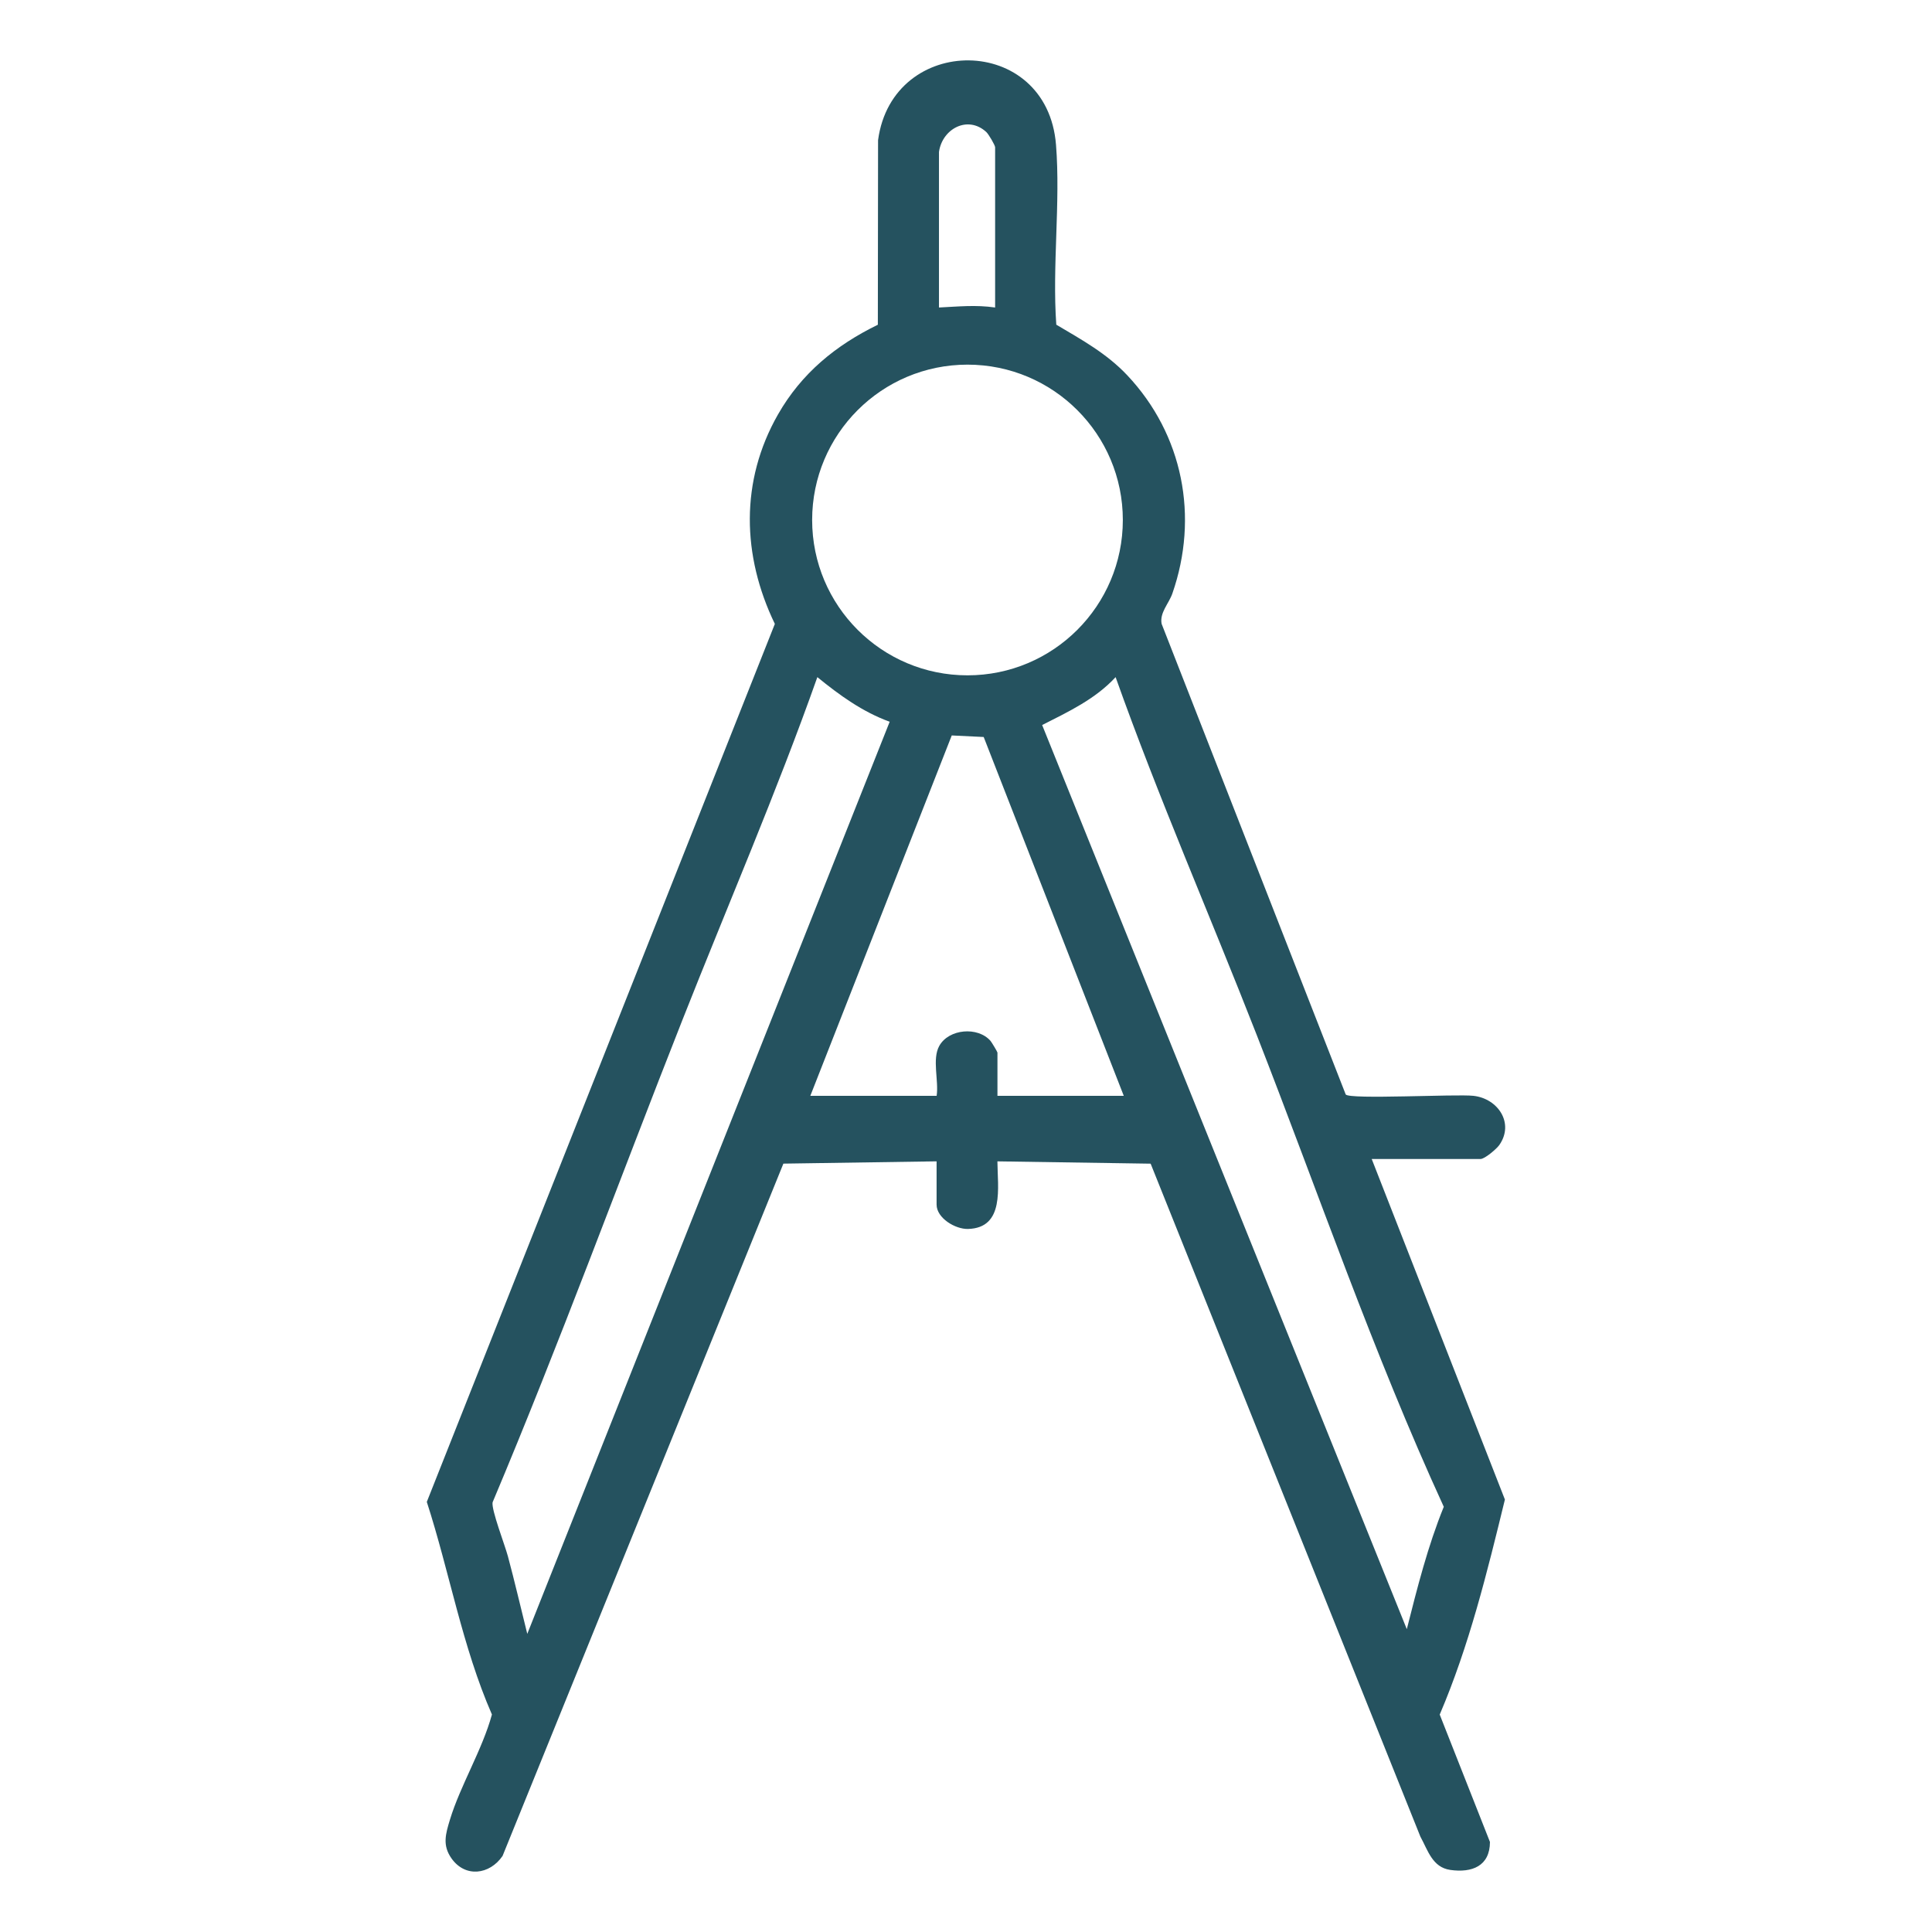
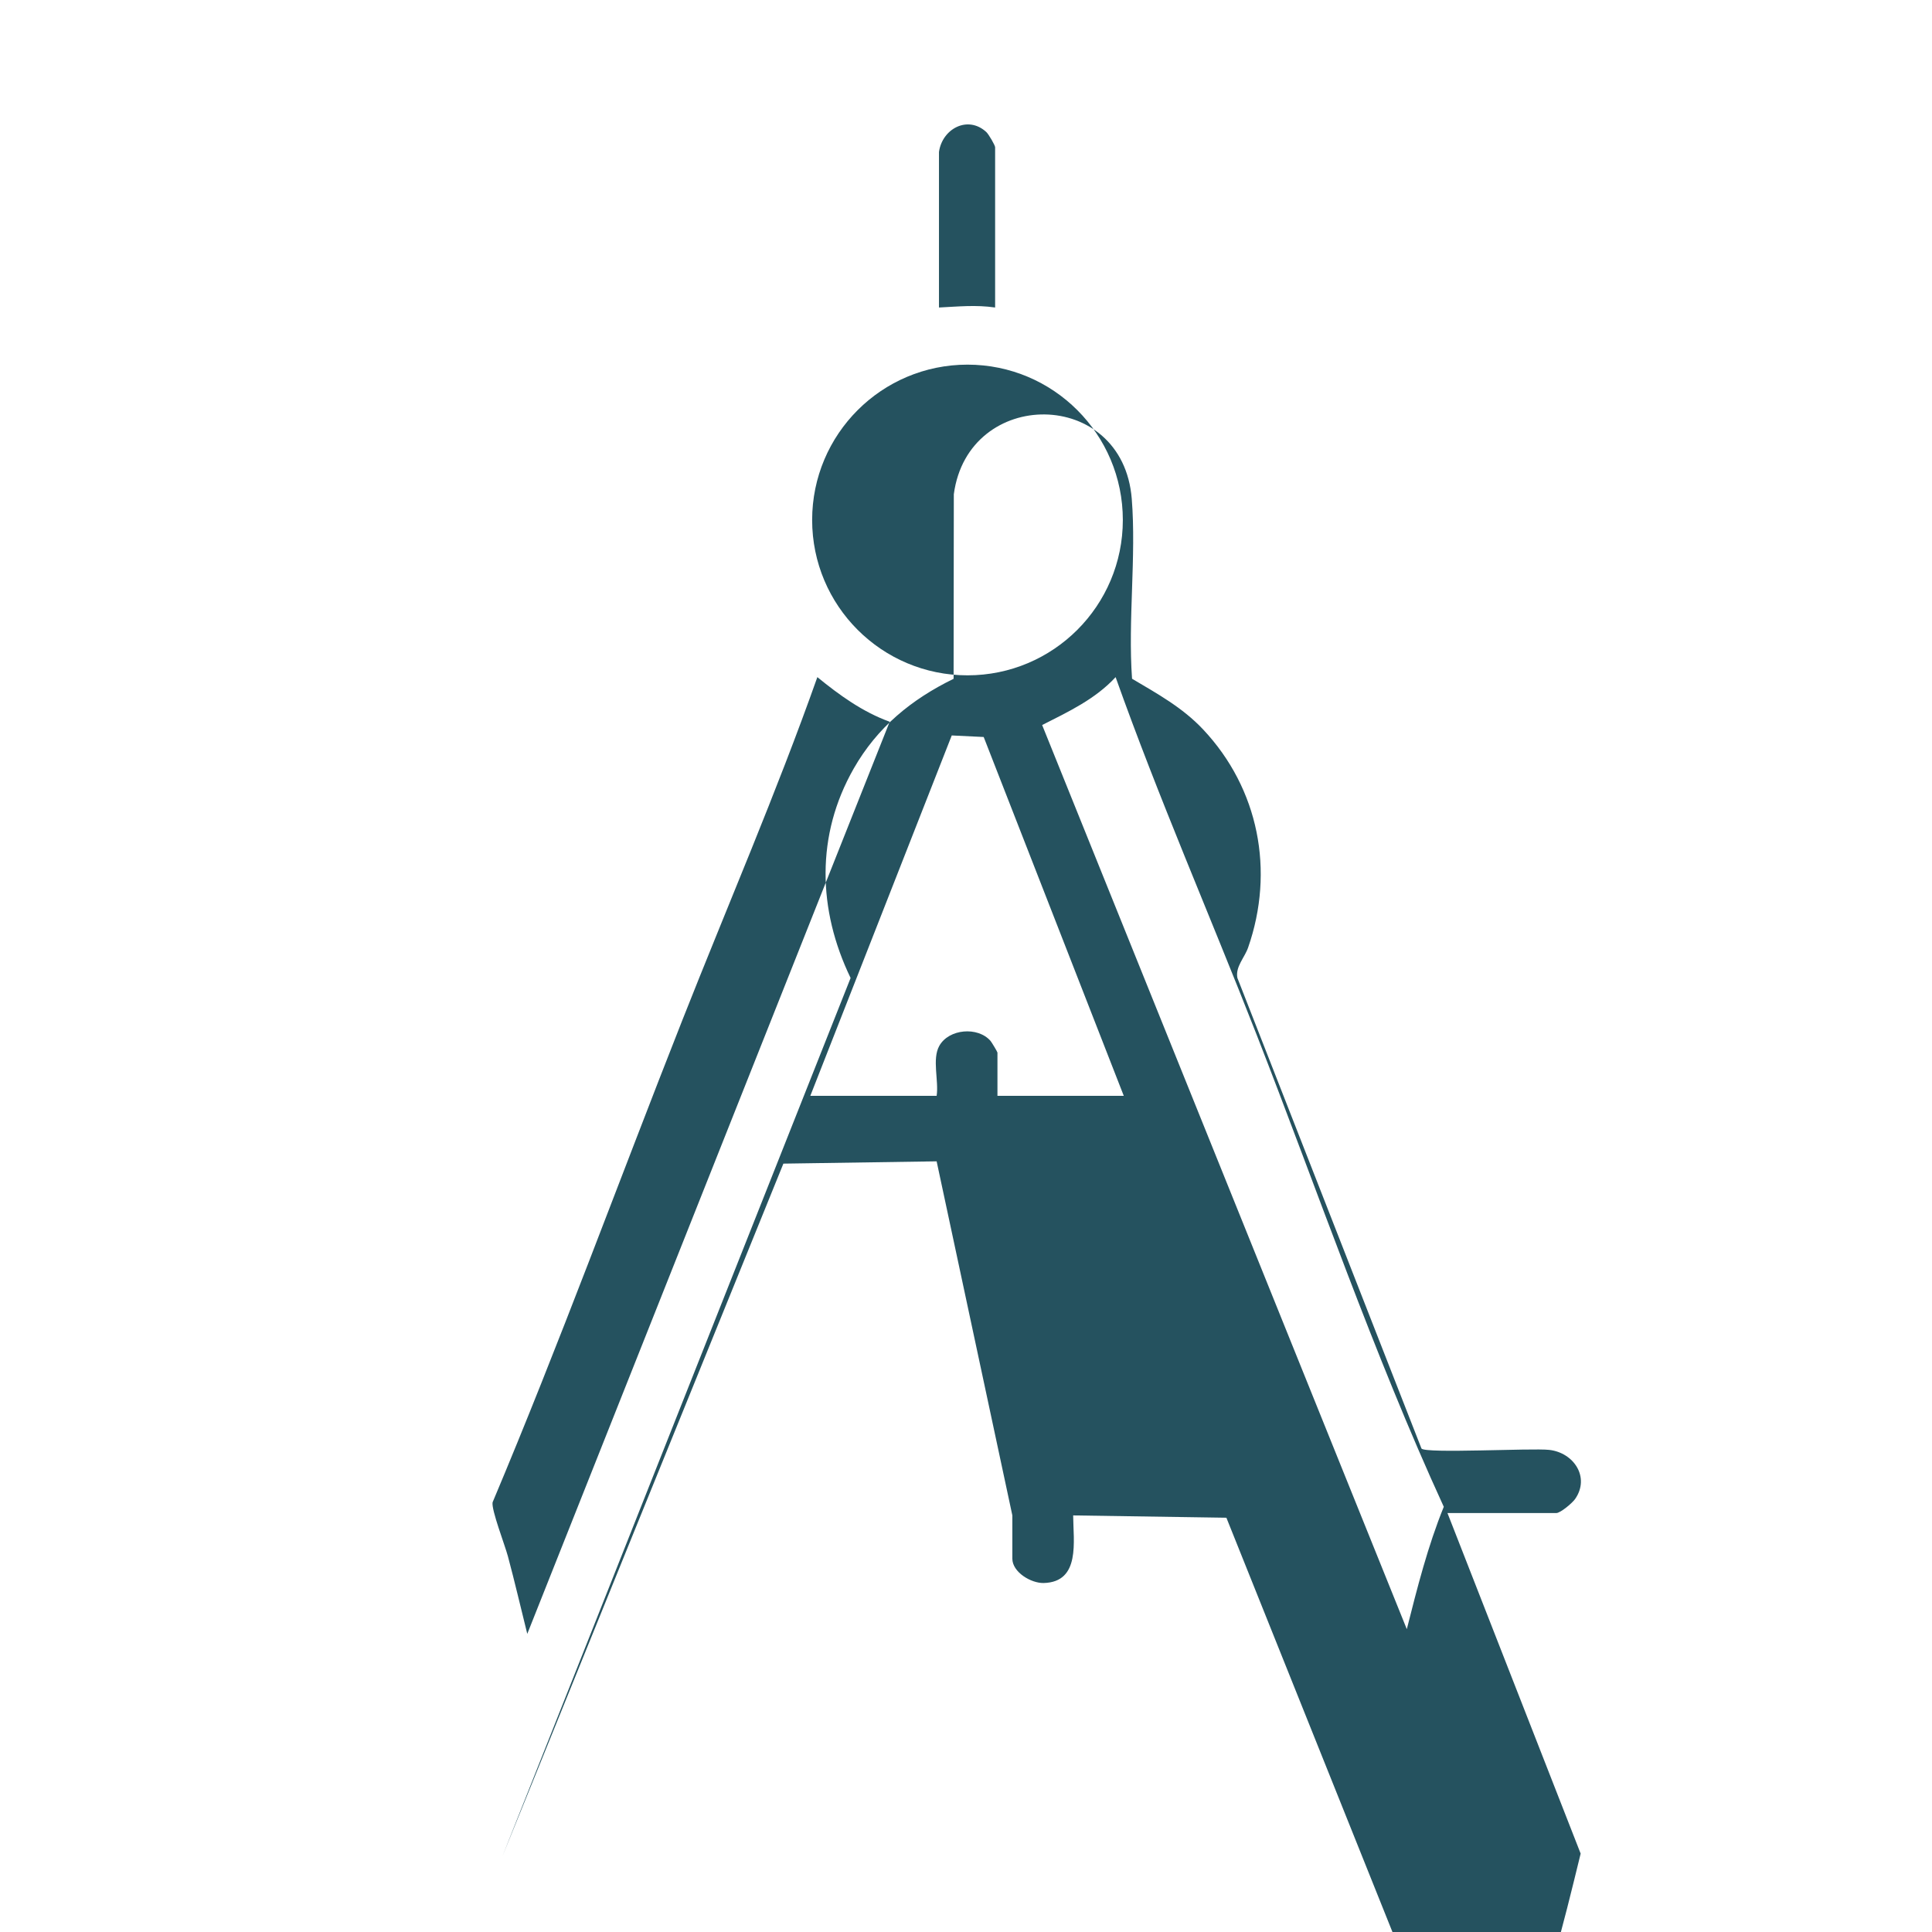
<svg xmlns="http://www.w3.org/2000/svg" id="a" width="96" height="96" viewBox="0 0 96 96">
-   <path d="M46.541,57.706l-7.615.114-13.954,34.401c-.64.935-1.856,1.094-2.542.115-.454-.649-.289-1.203-.073-1.916.517-1.702,1.608-3.474,2.087-5.227-1.477-3.381-2.102-7.061-3.236-10.565l17.294-43.626c-1.636-3.387-1.732-7.103.158-10.411,1.166-2.041,2.863-3.432,4.96-4.455l.011-9.171c.714-5.327,8.402-5.322,8.842.232.228,2.875-.194,6.03.014,8.936,1.263.749,2.506,1.43,3.528,2.516,2.772,2.946,3.567,7.033,2.239,10.843-.176.505-.64.952-.533,1.507l9.147,23.384c.181.261,5.483-.029,6.348.068,1.218.136,2.043,1.36,1.283,2.446-.134.191-.722.693-.934.693h-5.405l6.618,16.921c-.88,3.609-1.775,7.263-3.239,10.685l2.496,6.329c-.002,1.2-.893,1.545-1.972,1.39-.888-.128-1.107-.965-1.484-1.653l-13.404-33.44-7.614-.115c.006,1.276.376,3.312-1.464,3.359-.629.016-1.558-.54-1.558-1.21v-2.15ZM46.657,7.55v7.73c.965-.047,1.823-.14,2.79,0v-7.962c0-.1-.324-.652-.438-.757-.917-.846-2.189-.168-2.352.99ZM55.793,25.838c0-4.263-3.456-7.719-7.719-7.719s-7.719,3.456-7.719,7.719,3.456,7.719,7.719,7.719,7.719-3.456,7.719-7.719ZM44.208,35.863c-1.346-.487-2.5-1.324-3.594-2.217-2.038,5.758-4.471,11.375-6.714,17.058-3.149,7.978-6.093,16.042-9.423,23.944-.072.363.612,2.128.759,2.678.344,1.279.643,2.576.964,3.86l18.008-45.323ZM69.903,80.954c.518-2.049,1.043-4.129,1.838-6.082-3.511-7.652-6.243-15.635-9.305-23.47-2.315-5.922-4.87-11.76-7.002-17.755-1.01,1.094-2.347,1.719-3.65,2.38l18.12,44.927ZM40.264,54.452h6.277c.114-.748-.236-1.827.132-2.484.477-.85,1.914-.967,2.543-.249.061.07.347.549.347.583v2.15h6.277l-6.961-17.831-1.587-.077-7.028,17.908Z" fill="#25525f" />
+   <path d="M46.541,57.706l-7.615.114-13.954,34.401l17.294-43.626c-1.636-3.387-1.732-7.103.158-10.411,1.166-2.041,2.863-3.432,4.96-4.455l.011-9.171c.714-5.327,8.402-5.322,8.842.232.228,2.875-.194,6.03.014,8.936,1.263.749,2.506,1.43,3.528,2.516,2.772,2.946,3.567,7.033,2.239,10.843-.176.505-.64.952-.533,1.507l9.147,23.384c.181.261,5.483-.029,6.348.068,1.218.136,2.043,1.36,1.283,2.446-.134.191-.722.693-.934.693h-5.405l6.618,16.921c-.88,3.609-1.775,7.263-3.239,10.685l2.496,6.329c-.002,1.2-.893,1.545-1.972,1.39-.888-.128-1.107-.965-1.484-1.653l-13.404-33.44-7.614-.115c.006,1.276.376,3.312-1.464,3.359-.629.016-1.558-.54-1.558-1.21v-2.15ZM46.657,7.55v7.73c.965-.047,1.823-.14,2.79,0v-7.962c0-.1-.324-.652-.438-.757-.917-.846-2.189-.168-2.352.99ZM55.793,25.838c0-4.263-3.456-7.719-7.719-7.719s-7.719,3.456-7.719,7.719,3.456,7.719,7.719,7.719,7.719-3.456,7.719-7.719ZM44.208,35.863c-1.346-.487-2.5-1.324-3.594-2.217-2.038,5.758-4.471,11.375-6.714,17.058-3.149,7.978-6.093,16.042-9.423,23.944-.072.363.612,2.128.759,2.678.344,1.279.643,2.576.964,3.86l18.008-45.323ZM69.903,80.954c.518-2.049,1.043-4.129,1.838-6.082-3.511-7.652-6.243-15.635-9.305-23.47-2.315-5.922-4.87-11.76-7.002-17.755-1.01,1.094-2.347,1.719-3.65,2.38l18.12,44.927ZM40.264,54.452h6.277c.114-.748-.236-1.827.132-2.484.477-.85,1.914-.967,2.543-.249.061.07.347.549.347.583v2.15h6.277l-6.961-17.831-1.587-.077-7.028,17.908Z" fill="#25525f" />
</svg>